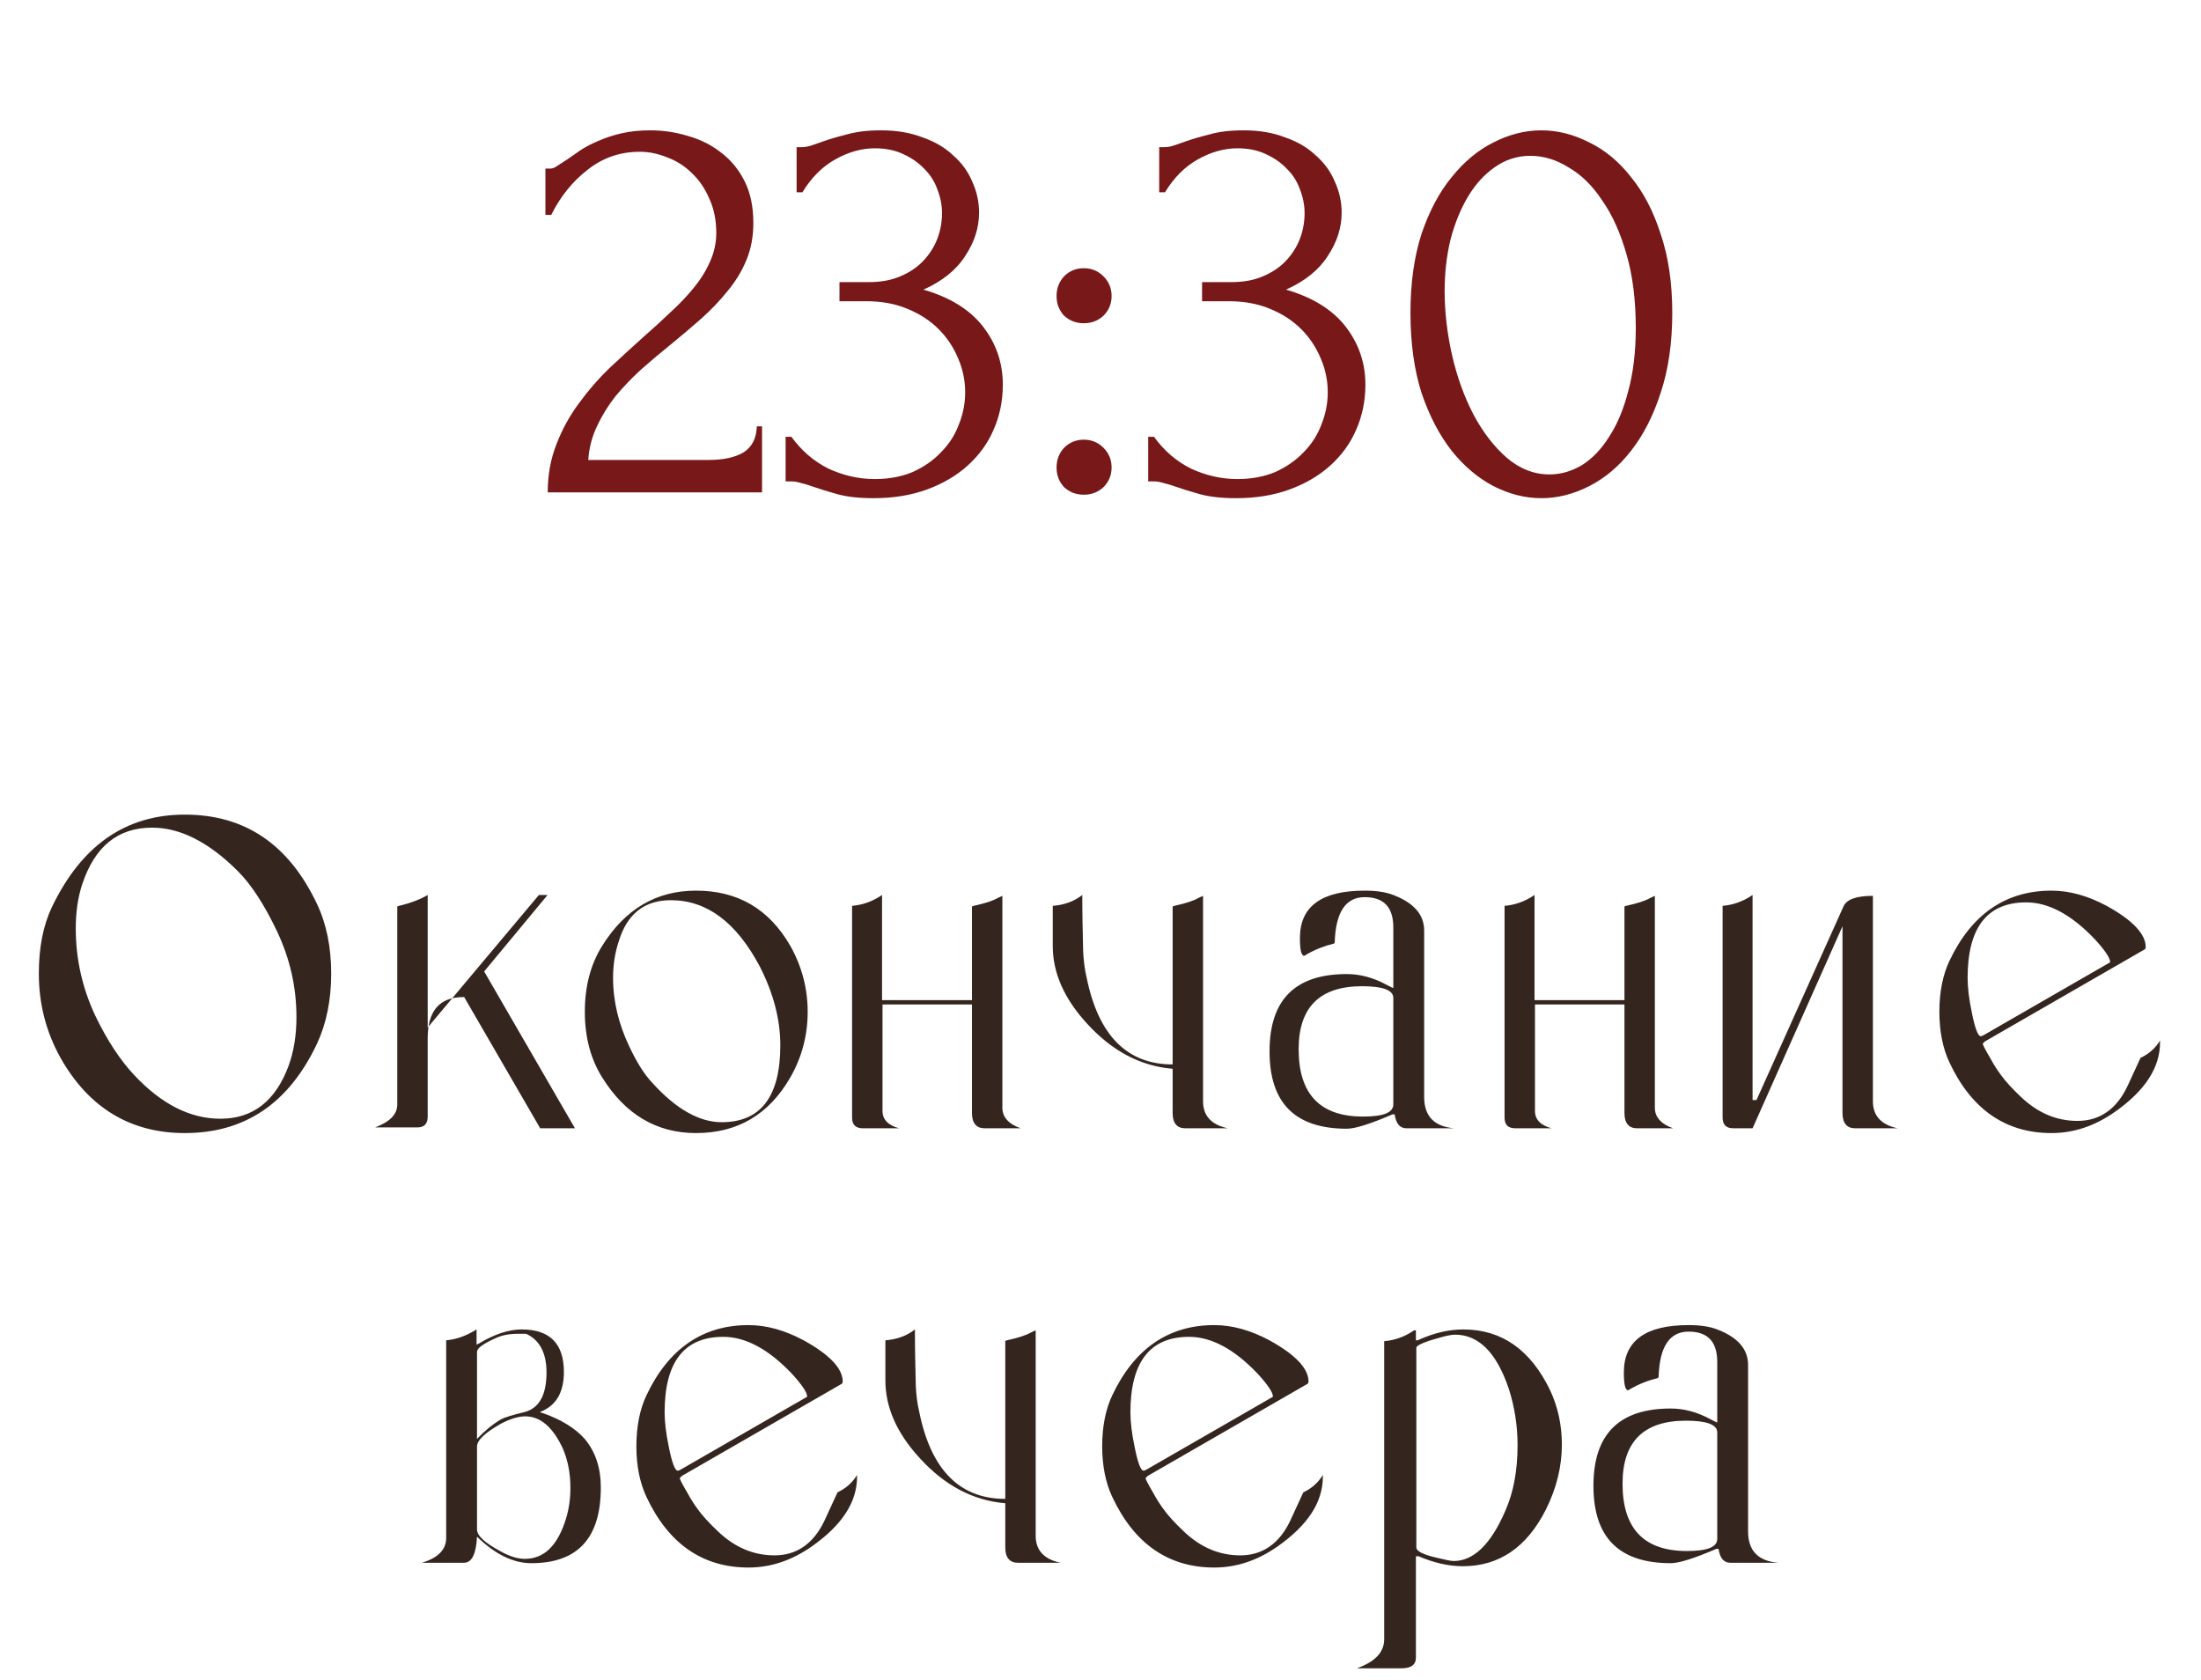
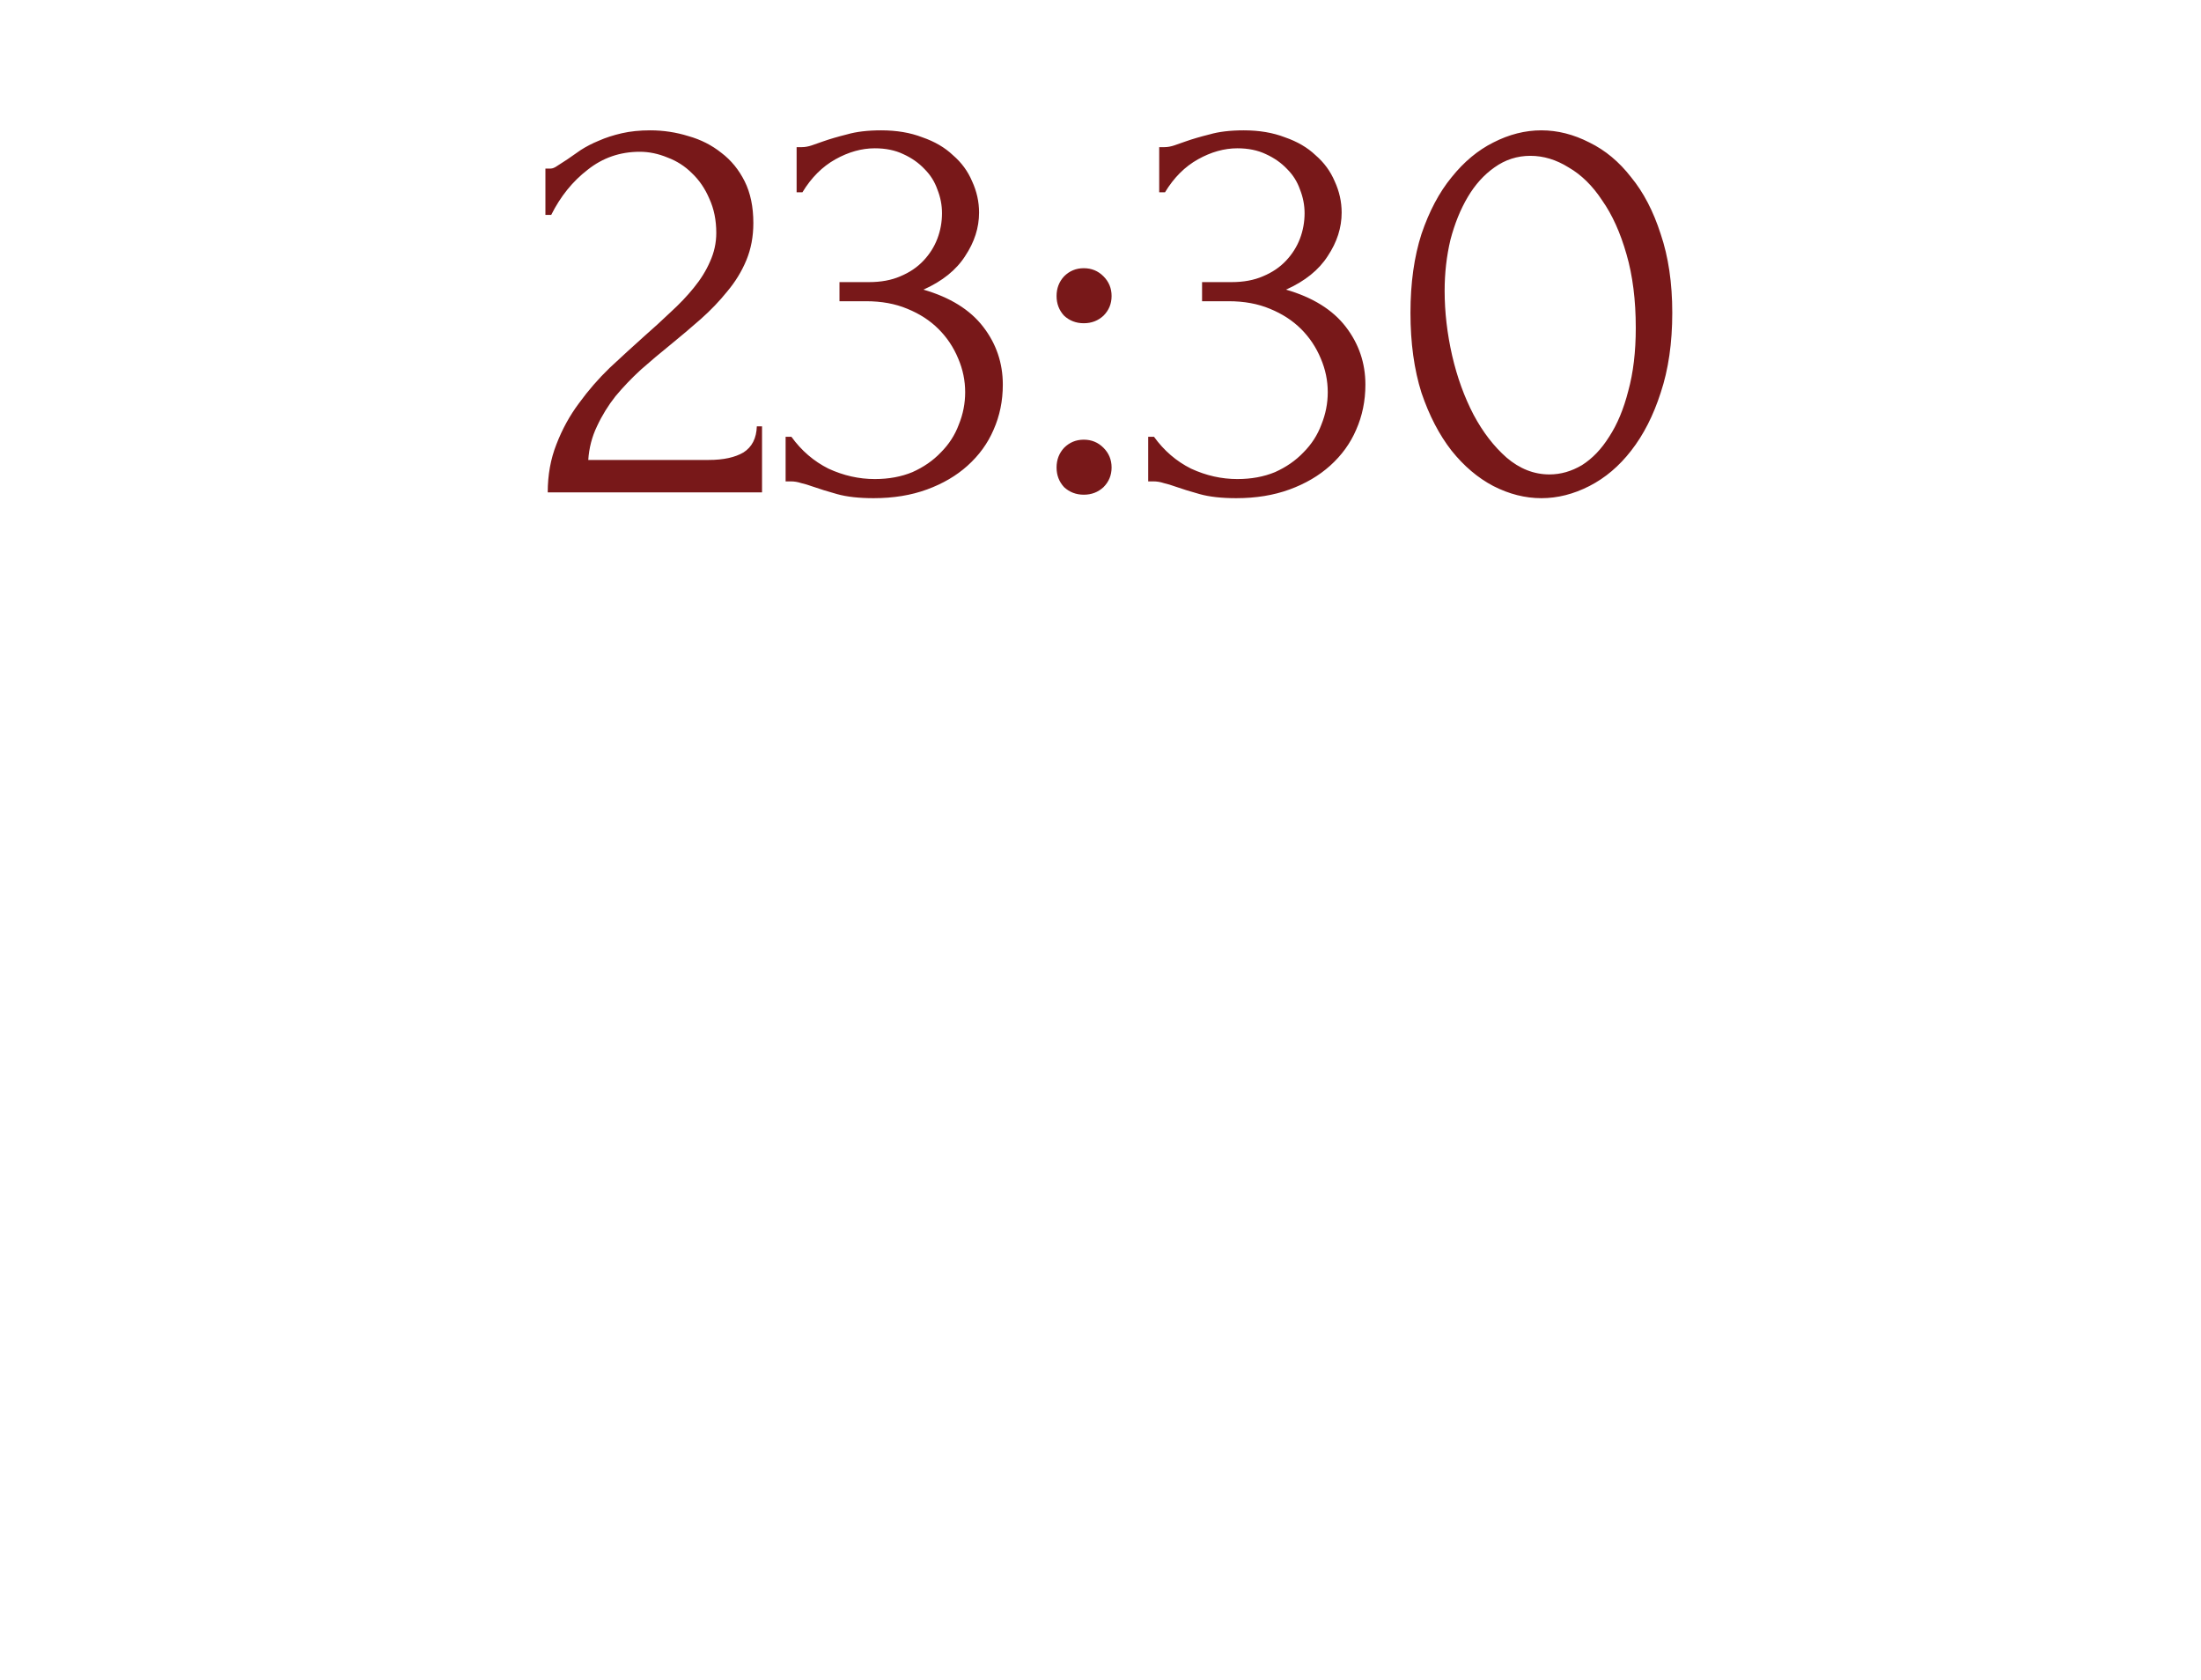
<svg xmlns="http://www.w3.org/2000/svg" width="76" height="58" viewBox="0 0 76 58" fill="none">
  <path d="M18.833 5.82H19.013C19.08 5.82 19.16 5.787 19.253 5.72C19.36 5.653 19.473 5.58 19.593 5.5C19.726 5.407 19.88 5.3 20.053 5.18C20.24 5.06 20.446 4.953 20.673 4.86C20.913 4.753 21.18 4.667 21.473 4.6C21.766 4.533 22.093 4.5 22.453 4.5C22.906 4.5 23.346 4.567 23.773 4.7C24.2 4.82 24.58 5.013 24.913 5.28C25.246 5.533 25.513 5.86 25.713 6.26C25.913 6.66 26.013 7.14 26.013 7.7C26.013 8.167 25.933 8.593 25.773 8.98C25.613 9.367 25.393 9.727 25.113 10.06C24.846 10.393 24.54 10.713 24.193 11.02C23.86 11.313 23.513 11.607 23.153 11.9C22.806 12.18 22.466 12.467 22.133 12.76C21.813 13.053 21.52 13.36 21.253 13.68C21 14 20.786 14.347 20.613 14.72C20.44 15.08 20.34 15.467 20.313 15.88H24.473C24.98 15.88 25.38 15.793 25.673 15.62C25.966 15.433 26.12 15.133 26.133 14.72H26.313V17H18.913C18.913 16.4 19.013 15.847 19.213 15.34C19.413 14.82 19.673 14.347 19.993 13.92C20.313 13.48 20.666 13.073 21.053 12.7C21.453 12.327 21.846 11.967 22.233 11.62C22.553 11.34 22.86 11.06 23.153 10.78C23.46 10.5 23.726 10.22 23.953 9.94C24.193 9.647 24.38 9.347 24.513 9.04C24.66 8.72 24.733 8.387 24.733 8.04C24.733 7.6 24.653 7.207 24.493 6.86C24.346 6.513 24.146 6.22 23.893 5.98C23.653 5.74 23.373 5.56 23.053 5.44C22.733 5.307 22.413 5.24 22.093 5.24C21.413 5.24 20.813 5.447 20.293 5.86C19.773 6.26 19.353 6.78 19.033 7.42H18.833V5.82ZM27.507 5.08H27.687C27.794 5.08 27.907 5.06 28.027 5.02C28.147 4.98 28.281 4.933 28.427 4.88C28.654 4.8 28.927 4.72 29.247 4.64C29.567 4.547 29.961 4.5 30.427 4.5C30.961 4.5 31.434 4.58 31.847 4.74C32.274 4.887 32.627 5.093 32.907 5.36C33.201 5.613 33.421 5.913 33.567 6.26C33.727 6.607 33.807 6.967 33.807 7.34C33.807 7.86 33.647 8.36 33.327 8.84C33.021 9.32 32.541 9.707 31.887 10C32.807 10.267 33.494 10.693 33.947 11.28C34.401 11.867 34.627 12.533 34.627 13.28C34.627 13.84 34.521 14.36 34.307 14.84C34.107 15.307 33.807 15.72 33.407 16.08C33.021 16.427 32.554 16.7 32.007 16.9C31.461 17.1 30.847 17.2 30.167 17.2C29.661 17.2 29.241 17.153 28.907 17.06C28.574 16.967 28.294 16.88 28.067 16.8C27.921 16.747 27.787 16.707 27.667 16.68C27.547 16.64 27.427 16.62 27.307 16.62H27.127V15.08H27.327C27.674 15.56 28.101 15.927 28.607 16.18C29.127 16.42 29.661 16.54 30.207 16.54C30.687 16.54 31.121 16.46 31.507 16.3C31.894 16.127 32.221 15.9 32.487 15.62C32.767 15.34 32.974 15.02 33.107 14.66C33.254 14.3 33.327 13.927 33.327 13.54C33.327 13.14 33.247 12.753 33.087 12.38C32.927 11.993 32.701 11.653 32.407 11.36C32.114 11.067 31.754 10.833 31.327 10.66C30.914 10.487 30.441 10.4 29.907 10.4H28.987V9.74H30.007C30.421 9.74 30.781 9.673 31.087 9.54C31.407 9.407 31.674 9.227 31.887 9C32.101 8.773 32.261 8.52 32.367 8.24C32.474 7.96 32.527 7.667 32.527 7.36C32.527 7.08 32.474 6.807 32.367 6.54C32.274 6.273 32.127 6.04 31.927 5.84C31.727 5.627 31.481 5.453 31.187 5.32C30.907 5.187 30.581 5.12 30.207 5.12C29.754 5.12 29.301 5.247 28.847 5.5C28.394 5.753 28.014 6.133 27.707 6.64H27.507V5.08ZM36.483 10.22C36.483 9.953 36.57 9.727 36.743 9.54C36.93 9.353 37.157 9.26 37.423 9.26C37.69 9.26 37.917 9.353 38.103 9.54C38.29 9.727 38.383 9.953 38.383 10.22C38.383 10.487 38.29 10.713 38.103 10.9C37.917 11.073 37.69 11.16 37.423 11.16C37.157 11.16 36.93 11.073 36.743 10.9C36.57 10.713 36.483 10.487 36.483 10.22ZM36.483 16.14C36.483 15.873 36.57 15.647 36.743 15.46C36.93 15.273 37.157 15.18 37.423 15.18C37.69 15.18 37.917 15.273 38.103 15.46C38.29 15.647 38.383 15.873 38.383 16.14C38.383 16.407 38.29 16.633 38.103 16.82C37.917 16.993 37.69 17.08 37.423 17.08C37.157 17.08 36.93 16.993 36.743 16.82C36.57 16.633 36.483 16.407 36.483 16.14ZM40.027 5.08H40.207C40.313 5.08 40.427 5.06 40.547 5.02C40.667 4.98 40.8 4.933 40.947 4.88C41.173 4.8 41.447 4.72 41.767 4.64C42.087 4.547 42.48 4.5 42.947 4.5C43.48 4.5 43.953 4.58 44.367 4.74C44.794 4.887 45.147 5.093 45.427 5.36C45.72 5.613 45.94 5.913 46.087 6.26C46.247 6.607 46.327 6.967 46.327 7.34C46.327 7.86 46.167 8.36 45.847 8.84C45.54 9.32 45.06 9.707 44.407 10C45.327 10.267 46.014 10.693 46.467 11.28C46.92 11.867 47.147 12.533 47.147 13.28C47.147 13.84 47.04 14.36 46.827 14.84C46.627 15.307 46.327 15.72 45.927 16.08C45.54 16.427 45.074 16.7 44.527 16.9C43.98 17.1 43.367 17.2 42.687 17.2C42.18 17.2 41.76 17.153 41.427 17.06C41.093 16.967 40.813 16.88 40.587 16.8C40.44 16.747 40.307 16.707 40.187 16.68C40.067 16.64 39.947 16.62 39.827 16.62H39.647V15.08H39.847C40.194 15.56 40.62 15.927 41.127 16.18C41.647 16.42 42.18 16.54 42.727 16.54C43.207 16.54 43.64 16.46 44.027 16.3C44.413 16.127 44.74 15.9 45.007 15.62C45.287 15.34 45.493 15.02 45.627 14.66C45.773 14.3 45.847 13.927 45.847 13.54C45.847 13.14 45.767 12.753 45.607 12.38C45.447 11.993 45.22 11.653 44.927 11.36C44.633 11.067 44.273 10.833 43.847 10.66C43.434 10.487 42.96 10.4 42.427 10.4H41.507V9.74H42.527C42.94 9.74 43.3 9.673 43.607 9.54C43.927 9.407 44.194 9.227 44.407 9C44.62 8.773 44.78 8.52 44.887 8.24C44.993 7.96 45.047 7.667 45.047 7.36C45.047 7.08 44.993 6.807 44.887 6.54C44.794 6.273 44.647 6.04 44.447 5.84C44.247 5.627 44 5.453 43.707 5.32C43.427 5.187 43.1 5.12 42.727 5.12C42.273 5.12 41.82 5.247 41.367 5.5C40.913 5.753 40.533 6.133 40.227 6.64H40.027V5.08ZM48.703 10.8C48.703 9.773 48.83 8.867 49.083 8.08C49.35 7.293 49.696 6.64 50.123 6.12C50.55 5.587 51.03 5.187 51.563 4.92C52.11 4.64 52.663 4.5 53.223 4.5C53.783 4.5 54.336 4.64 54.883 4.92C55.43 5.187 55.91 5.587 56.323 6.12C56.75 6.64 57.09 7.293 57.343 8.08C57.61 8.867 57.743 9.773 57.743 10.8C57.743 11.84 57.61 12.76 57.343 13.56C57.09 14.347 56.75 15.013 56.323 15.56C55.91 16.093 55.43 16.5 54.883 16.78C54.336 17.06 53.783 17.2 53.223 17.2C52.663 17.2 52.11 17.06 51.563 16.78C51.03 16.5 50.55 16.093 50.123 15.56C49.696 15.013 49.35 14.347 49.083 13.56C48.83 12.76 48.703 11.84 48.703 10.8ZM56.483 11.32C56.483 10.36 56.376 9.513 56.163 8.78C55.95 8.033 55.67 7.413 55.323 6.92C54.99 6.413 54.603 6.033 54.163 5.78C53.736 5.513 53.296 5.38 52.843 5.38C52.39 5.38 51.976 5.513 51.603 5.78C51.243 6.033 50.936 6.373 50.683 6.8C50.43 7.227 50.23 7.72 50.083 8.28C49.95 8.84 49.883 9.427 49.883 10.04C49.883 10.773 49.97 11.52 50.143 12.28C50.316 13.027 50.563 13.707 50.883 14.32C51.203 14.92 51.583 15.413 52.023 15.8C52.476 16.187 52.97 16.38 53.503 16.38C53.89 16.38 54.263 16.273 54.623 16.06C54.983 15.833 55.296 15.507 55.563 15.08C55.843 14.653 56.063 14.127 56.223 13.5C56.396 12.873 56.483 12.147 56.483 11.32Z" fill="#781819" />
-   <path d="M1.341 33.615C1.341 32.715 1.491 31.95 1.791 31.32C2.811 29.19 4.341 28.125 6.381 28.125C8.451 28.125 9.966 29.145 10.941 31.2C11.271 31.89 11.436 32.7 11.436 33.615C11.436 34.53 11.271 35.34 10.941 36.045C9.966 38.1 8.451 39.12 6.381 39.12C4.506 39.12 3.066 38.25 2.091 36.525C1.596 35.64 1.341 34.665 1.341 33.615ZM2.616 32.055C2.616 33.105 2.841 34.11 3.291 35.07C3.696 35.91 4.146 36.6 4.641 37.125C5.586 38.13 6.576 38.625 7.611 38.625C8.736 38.625 9.516 38.01 9.966 36.795C10.146 36.3 10.236 35.745 10.236 35.115C10.236 34.08 10.011 33.09 9.561 32.145C9.126 31.23 8.676 30.54 8.211 30.075C7.206 29.07 6.216 28.575 5.256 28.575C4.071 28.575 3.276 29.22 2.841 30.525C2.691 30.975 2.616 31.485 2.616 32.055ZM14.408 38.925H12.953C13.463 38.73 13.718 38.475 13.718 38.13V31.305C13.718 31.29 13.733 31.29 13.778 31.275C14.213 31.17 14.543 31.035 14.768 30.9V35.475L18.608 30.9H18.908L16.718 33.54L19.853 38.955H18.653L16.028 34.425H15.998C15.173 34.425 14.768 34.905 14.768 35.85V38.55C14.768 38.805 14.648 38.925 14.408 38.925ZM20.194 34.935C20.194 34.065 20.389 33.3 20.794 32.655C21.589 31.38 22.669 30.75 24.034 30.75C25.474 30.75 26.554 31.38 27.289 32.655C27.694 33.375 27.889 34.14 27.889 34.935C27.889 35.73 27.694 36.495 27.289 37.2C26.554 38.475 25.474 39.12 24.034 39.12C22.669 39.12 21.589 38.475 20.794 37.2C20.389 36.555 20.194 35.79 20.194 34.935ZM21.169 33.765C21.169 34.575 21.364 35.37 21.739 36.15C21.994 36.69 22.249 37.095 22.519 37.38C23.344 38.295 24.154 38.745 24.919 38.745C26.269 38.745 26.944 37.86 26.944 36.09C26.944 35.19 26.704 34.29 26.239 33.375C25.429 31.845 24.409 31.08 23.164 31.08C22.249 31.08 21.649 31.56 21.364 32.505C21.229 32.91 21.169 33.33 21.169 33.765ZM29.422 38.58V31.275C29.782 31.245 30.128 31.125 30.457 30.9V34.53H33.562V31.305C33.562 31.29 33.578 31.29 33.623 31.275C34.028 31.185 34.297 31.095 34.447 31.005L34.612 30.93V38.25C34.612 38.565 34.822 38.805 35.242 38.955H33.998C33.712 38.955 33.562 38.775 33.562 38.43V34.68H30.473V38.355C30.473 38.655 30.668 38.85 31.043 38.955H29.797C29.543 38.955 29.422 38.835 29.422 38.58ZM36.351 32.655V31.275C36.741 31.245 37.086 31.125 37.371 30.9C37.371 31.545 37.386 32.205 37.401 32.85C37.416 33.135 37.446 33.435 37.521 33.75C37.926 35.745 38.916 36.75 40.491 36.75V31.305C40.491 31.29 40.506 31.29 40.551 31.275C40.956 31.185 41.226 31.095 41.376 31.005L41.541 30.93V38.025C41.541 38.52 41.826 38.835 42.396 38.955H40.926C40.641 38.955 40.491 38.775 40.491 38.43V36.9C39.381 36.81 38.391 36.285 37.521 35.325C36.741 34.47 36.351 33.585 36.351 32.655ZM44.886 32.385C44.886 31.29 45.636 30.75 47.121 30.75C47.511 30.75 47.842 30.795 48.111 30.9C48.816 31.17 49.176 31.575 49.176 32.13V37.875C49.176 38.535 49.522 38.895 50.212 38.955H48.562C48.337 38.955 48.202 38.79 48.157 38.475H48.111H48.081C47.316 38.805 46.791 38.97 46.507 38.97C44.721 38.97 43.837 38.085 43.837 36.3C43.837 34.515 44.721 33.63 46.507 33.63C46.956 33.63 47.422 33.75 47.886 34.005C48.022 34.08 48.096 34.11 48.111 34.11V32.025C48.111 31.32 47.782 30.975 47.121 30.975C46.462 30.975 46.117 31.5 46.087 32.55L46.056 32.58C45.742 32.655 45.426 32.775 45.111 32.955C45.066 32.985 45.051 33 45.036 33C44.931 33 44.886 32.79 44.886 32.385ZM44.842 36.225C44.842 37.77 45.577 38.55 47.062 38.55C47.767 38.55 48.111 38.415 48.111 38.13V34.455C48.111 34.185 47.752 34.05 47.032 34.05C45.577 34.05 44.842 34.77 44.842 36.225ZM51.952 38.58V31.275C52.312 31.245 52.657 31.125 52.987 30.9V34.53H56.092V31.305C56.092 31.29 56.107 31.29 56.152 31.275C56.557 31.185 56.827 31.095 56.977 31.005L57.142 30.93V38.25C57.142 38.565 57.352 38.805 57.772 38.955H56.527C56.242 38.955 56.092 38.775 56.092 38.43V34.68H53.002V38.355C53.002 38.655 53.197 38.85 53.572 38.955H52.327C52.072 38.955 51.952 38.835 51.952 38.58ZM59.481 38.58V31.275C59.841 31.245 60.186 31.125 60.516 30.9V37.98H60.651L63.651 31.305C63.756 31.05 64.101 30.93 64.671 30.93V38.025C64.671 38.52 64.956 38.835 65.526 38.955H64.056C63.771 38.955 63.621 38.775 63.621 38.43V31.98L60.516 38.955H59.856C59.601 38.955 59.481 38.835 59.481 38.58ZM66.966 34.935C66.966 34.245 67.086 33.66 67.311 33.18C68.076 31.56 69.261 30.75 70.836 30.75C71.466 30.75 72.096 30.93 72.741 31.275C73.641 31.77 74.091 32.25 74.091 32.7C74.091 32.73 74.076 32.76 74.061 32.775L68.541 35.955L68.466 36.03C68.451 36.045 68.541 36.225 68.736 36.555C68.841 36.75 68.946 36.915 69.066 37.08C69.246 37.335 69.486 37.59 69.786 37.875C70.371 38.43 71.016 38.7 71.736 38.7C72.501 38.7 73.086 38.295 73.461 37.5L73.911 36.525C74.196 36.39 74.421 36.195 74.586 35.925V35.985C74.586 36.87 74.061 37.665 73.011 38.4C72.321 38.88 71.601 39.12 70.836 39.12C69.261 39.12 68.076 38.31 67.311 36.675C67.086 36.195 66.966 35.61 66.966 34.935ZM67.941 33.765C67.941 34.08 67.986 34.485 68.091 34.98C68.196 35.505 68.301 35.775 68.391 35.775C68.421 35.775 68.466 35.76 68.511 35.73L72.861 33.225V33.21C72.861 33.075 72.681 32.805 72.336 32.43C71.526 31.575 70.731 31.155 69.966 31.155C68.616 31.155 67.941 32.025 67.941 33.765ZM15.406 53.1V46.275C15.751 46.245 16.096 46.125 16.456 45.9V46.425L16.546 46.38C17.071 46.065 17.566 45.9 18.016 45.9C18.991 45.9 19.471 46.395 19.471 47.37C19.471 48.075 19.201 48.54 18.646 48.75C18.661 48.765 18.691 48.78 18.721 48.78C19.366 49.005 19.861 49.305 20.191 49.68C20.566 50.13 20.746 50.685 20.746 51.36C20.746 53.1 19.951 53.97 18.346 53.97C17.731 53.97 17.101 53.67 16.471 53.055C16.441 53.655 16.291 53.955 16.021 53.955H14.566C15.121 53.79 15.406 53.505 15.406 53.1ZM16.471 46.68V49.68C16.726 49.41 16.996 49.185 17.296 49.005C17.401 48.945 17.686 48.855 18.121 48.75C18.616 48.615 18.871 48.165 18.871 47.385C18.871 46.71 18.631 46.26 18.166 46.05H17.881C17.596 46.05 17.341 46.095 17.116 46.2C16.681 46.395 16.471 46.545 16.471 46.68ZM18.121 53.82C18.796 53.82 19.261 53.355 19.546 52.425C19.651 52.08 19.696 51.735 19.696 51.36C19.696 50.865 19.606 50.415 19.441 50.025C19.096 49.275 18.661 48.9 18.136 48.9C17.896 48.9 17.611 48.99 17.296 49.155C16.741 49.47 16.471 49.725 16.471 49.95V52.8C16.471 53.025 16.741 53.265 17.266 53.55C17.581 53.73 17.866 53.82 18.121 53.82ZM21.974 49.935C21.974 49.245 22.094 48.66 22.319 48.18C23.084 46.56 24.269 45.75 25.844 45.75C26.474 45.75 27.104 45.93 27.749 46.275C28.649 46.77 29.099 47.25 29.099 47.7C29.099 47.73 29.084 47.76 29.069 47.775L23.549 50.955L23.474 51.03C23.459 51.045 23.549 51.225 23.744 51.555C23.849 51.75 23.954 51.915 24.074 52.08C24.254 52.335 24.494 52.59 24.794 52.875C25.379 53.43 26.024 53.7 26.744 53.7C27.509 53.7 28.094 53.295 28.469 52.5L28.919 51.525C29.204 51.39 29.429 51.195 29.594 50.925V50.985C29.594 51.87 29.069 52.665 28.019 53.4C27.329 53.88 26.609 54.12 25.844 54.12C24.269 54.12 23.084 53.31 22.319 51.675C22.094 51.195 21.974 50.61 21.974 49.935ZM22.949 48.765C22.949 49.08 22.994 49.485 23.099 49.98C23.204 50.505 23.309 50.775 23.399 50.775C23.429 50.775 23.474 50.76 23.519 50.73L27.869 48.225V48.21C27.869 48.075 27.689 47.805 27.344 47.43C26.534 46.575 25.739 46.155 24.974 46.155C23.624 46.155 22.949 47.025 22.949 48.765ZM30.572 47.655V46.275C30.962 46.245 31.307 46.125 31.592 45.9C31.592 46.545 31.607 47.205 31.622 47.85C31.637 48.135 31.667 48.435 31.742 48.75C32.147 50.745 33.137 51.75 34.712 51.75V46.305C34.712 46.29 34.727 46.29 34.772 46.275C35.177 46.185 35.447 46.095 35.597 46.005L35.762 45.93V53.025C35.762 53.52 36.047 53.835 36.617 53.955H35.147C34.862 53.955 34.712 53.775 34.712 53.43V51.9C33.602 51.81 32.612 51.285 31.742 50.325C30.962 49.47 30.572 48.585 30.572 47.655ZM38.058 49.935C38.058 49.245 38.178 48.66 38.403 48.18C39.168 46.56 40.353 45.75 41.928 45.75C42.558 45.75 43.188 45.93 43.833 46.275C44.733 46.77 45.183 47.25 45.183 47.7C45.183 47.73 45.168 47.76 45.153 47.775L39.633 50.955L39.558 51.03C39.543 51.045 39.633 51.225 39.828 51.555C39.933 51.75 40.038 51.915 40.158 52.08C40.338 52.335 40.578 52.59 40.878 52.875C41.463 53.43 42.108 53.7 42.828 53.7C43.593 53.7 44.178 53.295 44.553 52.5L45.003 51.525C45.288 51.39 45.513 51.195 45.678 50.925V50.985C45.678 51.87 45.153 52.665 44.103 53.4C43.413 53.88 42.693 54.12 41.928 54.12C40.353 54.12 39.168 53.31 38.403 51.675C38.178 51.195 38.058 50.61 38.058 49.935ZM39.033 48.765C39.033 49.08 39.078 49.485 39.183 49.98C39.288 50.505 39.393 50.775 39.483 50.775C39.513 50.775 39.558 50.76 39.603 50.73L43.953 48.225V48.21C43.953 48.075 43.773 47.805 43.428 47.43C42.618 46.575 41.823 46.155 41.058 46.155C39.708 46.155 39.033 47.025 39.033 48.765ZM48.891 46.275H48.951C49.506 46.02 50.031 45.9 50.526 45.9C51.861 45.9 52.851 46.605 53.526 48C53.796 48.585 53.931 49.2 53.931 49.875C53.931 50.625 53.751 51.375 53.376 52.125C52.716 53.43 51.756 54.075 50.511 54.075C50.016 54.075 49.506 53.955 48.981 53.73H48.891V57.225C48.891 57.48 48.726 57.6 48.381 57.6H46.851C47.481 57.375 47.796 57.045 47.796 56.595V46.305C48.156 46.275 48.501 46.155 48.831 45.93H48.891V46.275ZM50.196 53.895C50.886 53.895 51.486 53.31 51.981 52.155C52.266 51.51 52.401 50.76 52.401 49.89C52.401 49.215 52.296 48.57 52.101 47.955C51.681 46.71 51.066 46.08 50.241 46.08C50.106 46.08 49.911 46.125 49.656 46.2C49.161 46.335 48.906 46.455 48.906 46.53V53.43C48.906 53.55 49.131 53.67 49.581 53.775C49.896 53.85 50.091 53.895 50.196 53.895ZM56.071 47.385C56.071 46.29 56.821 45.75 58.306 45.75C58.696 45.75 59.026 45.795 59.296 45.9C60.001 46.17 60.361 46.575 60.361 47.13V52.875C60.361 53.535 60.706 53.895 61.396 53.955H59.746C59.521 53.955 59.386 53.79 59.341 53.475H59.296H59.266C58.501 53.805 57.976 53.97 57.691 53.97C55.906 53.97 55.021 53.085 55.021 51.3C55.021 49.515 55.906 48.63 57.691 48.63C58.141 48.63 58.606 48.75 59.071 49.005C59.206 49.08 59.281 49.11 59.296 49.11V47.025C59.296 46.32 58.966 45.975 58.306 45.975C57.646 45.975 57.301 46.5 57.271 47.55L57.241 47.58C56.926 47.655 56.611 47.775 56.296 47.955C56.251 47.985 56.236 48 56.221 48C56.116 48 56.071 47.79 56.071 47.385ZM56.026 51.225C56.026 52.77 56.761 53.55 58.246 53.55C58.951 53.55 59.296 53.415 59.296 53.13V49.455C59.296 49.185 58.936 49.05 58.216 49.05C56.761 49.05 56.026 49.77 56.026 51.225Z" fill="#200E07" fill-opacity="0.9" />
</svg>